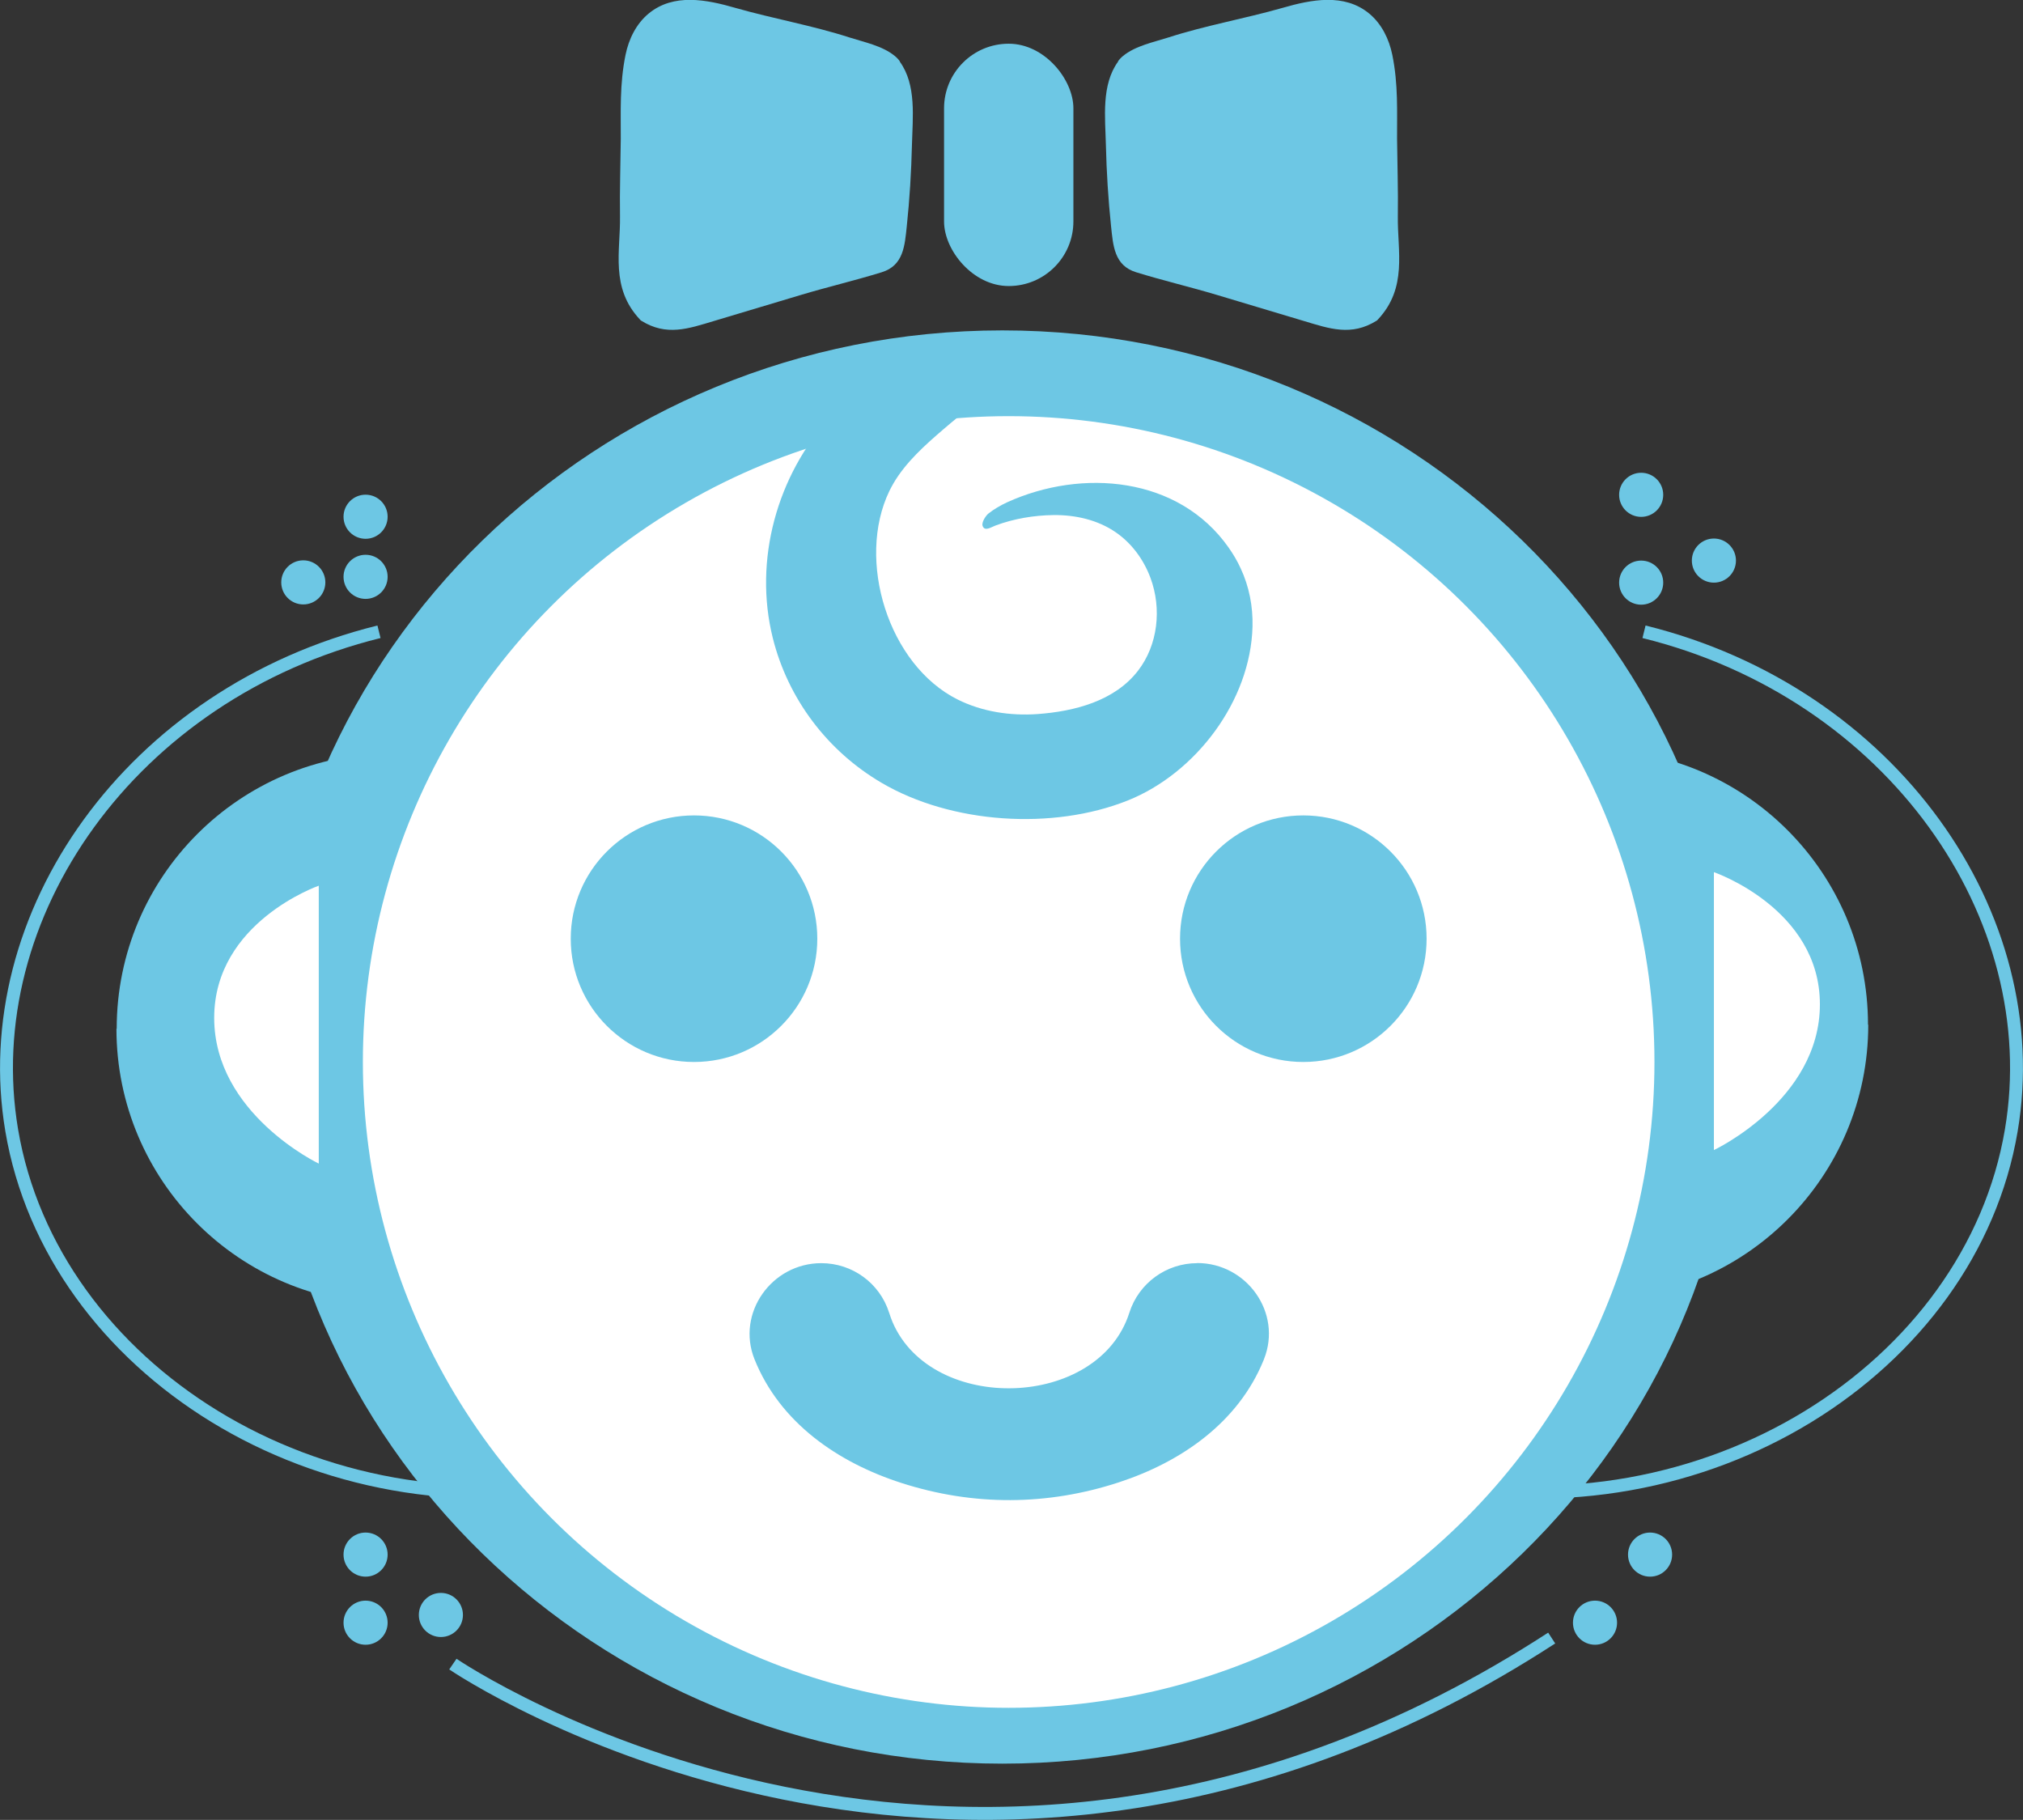
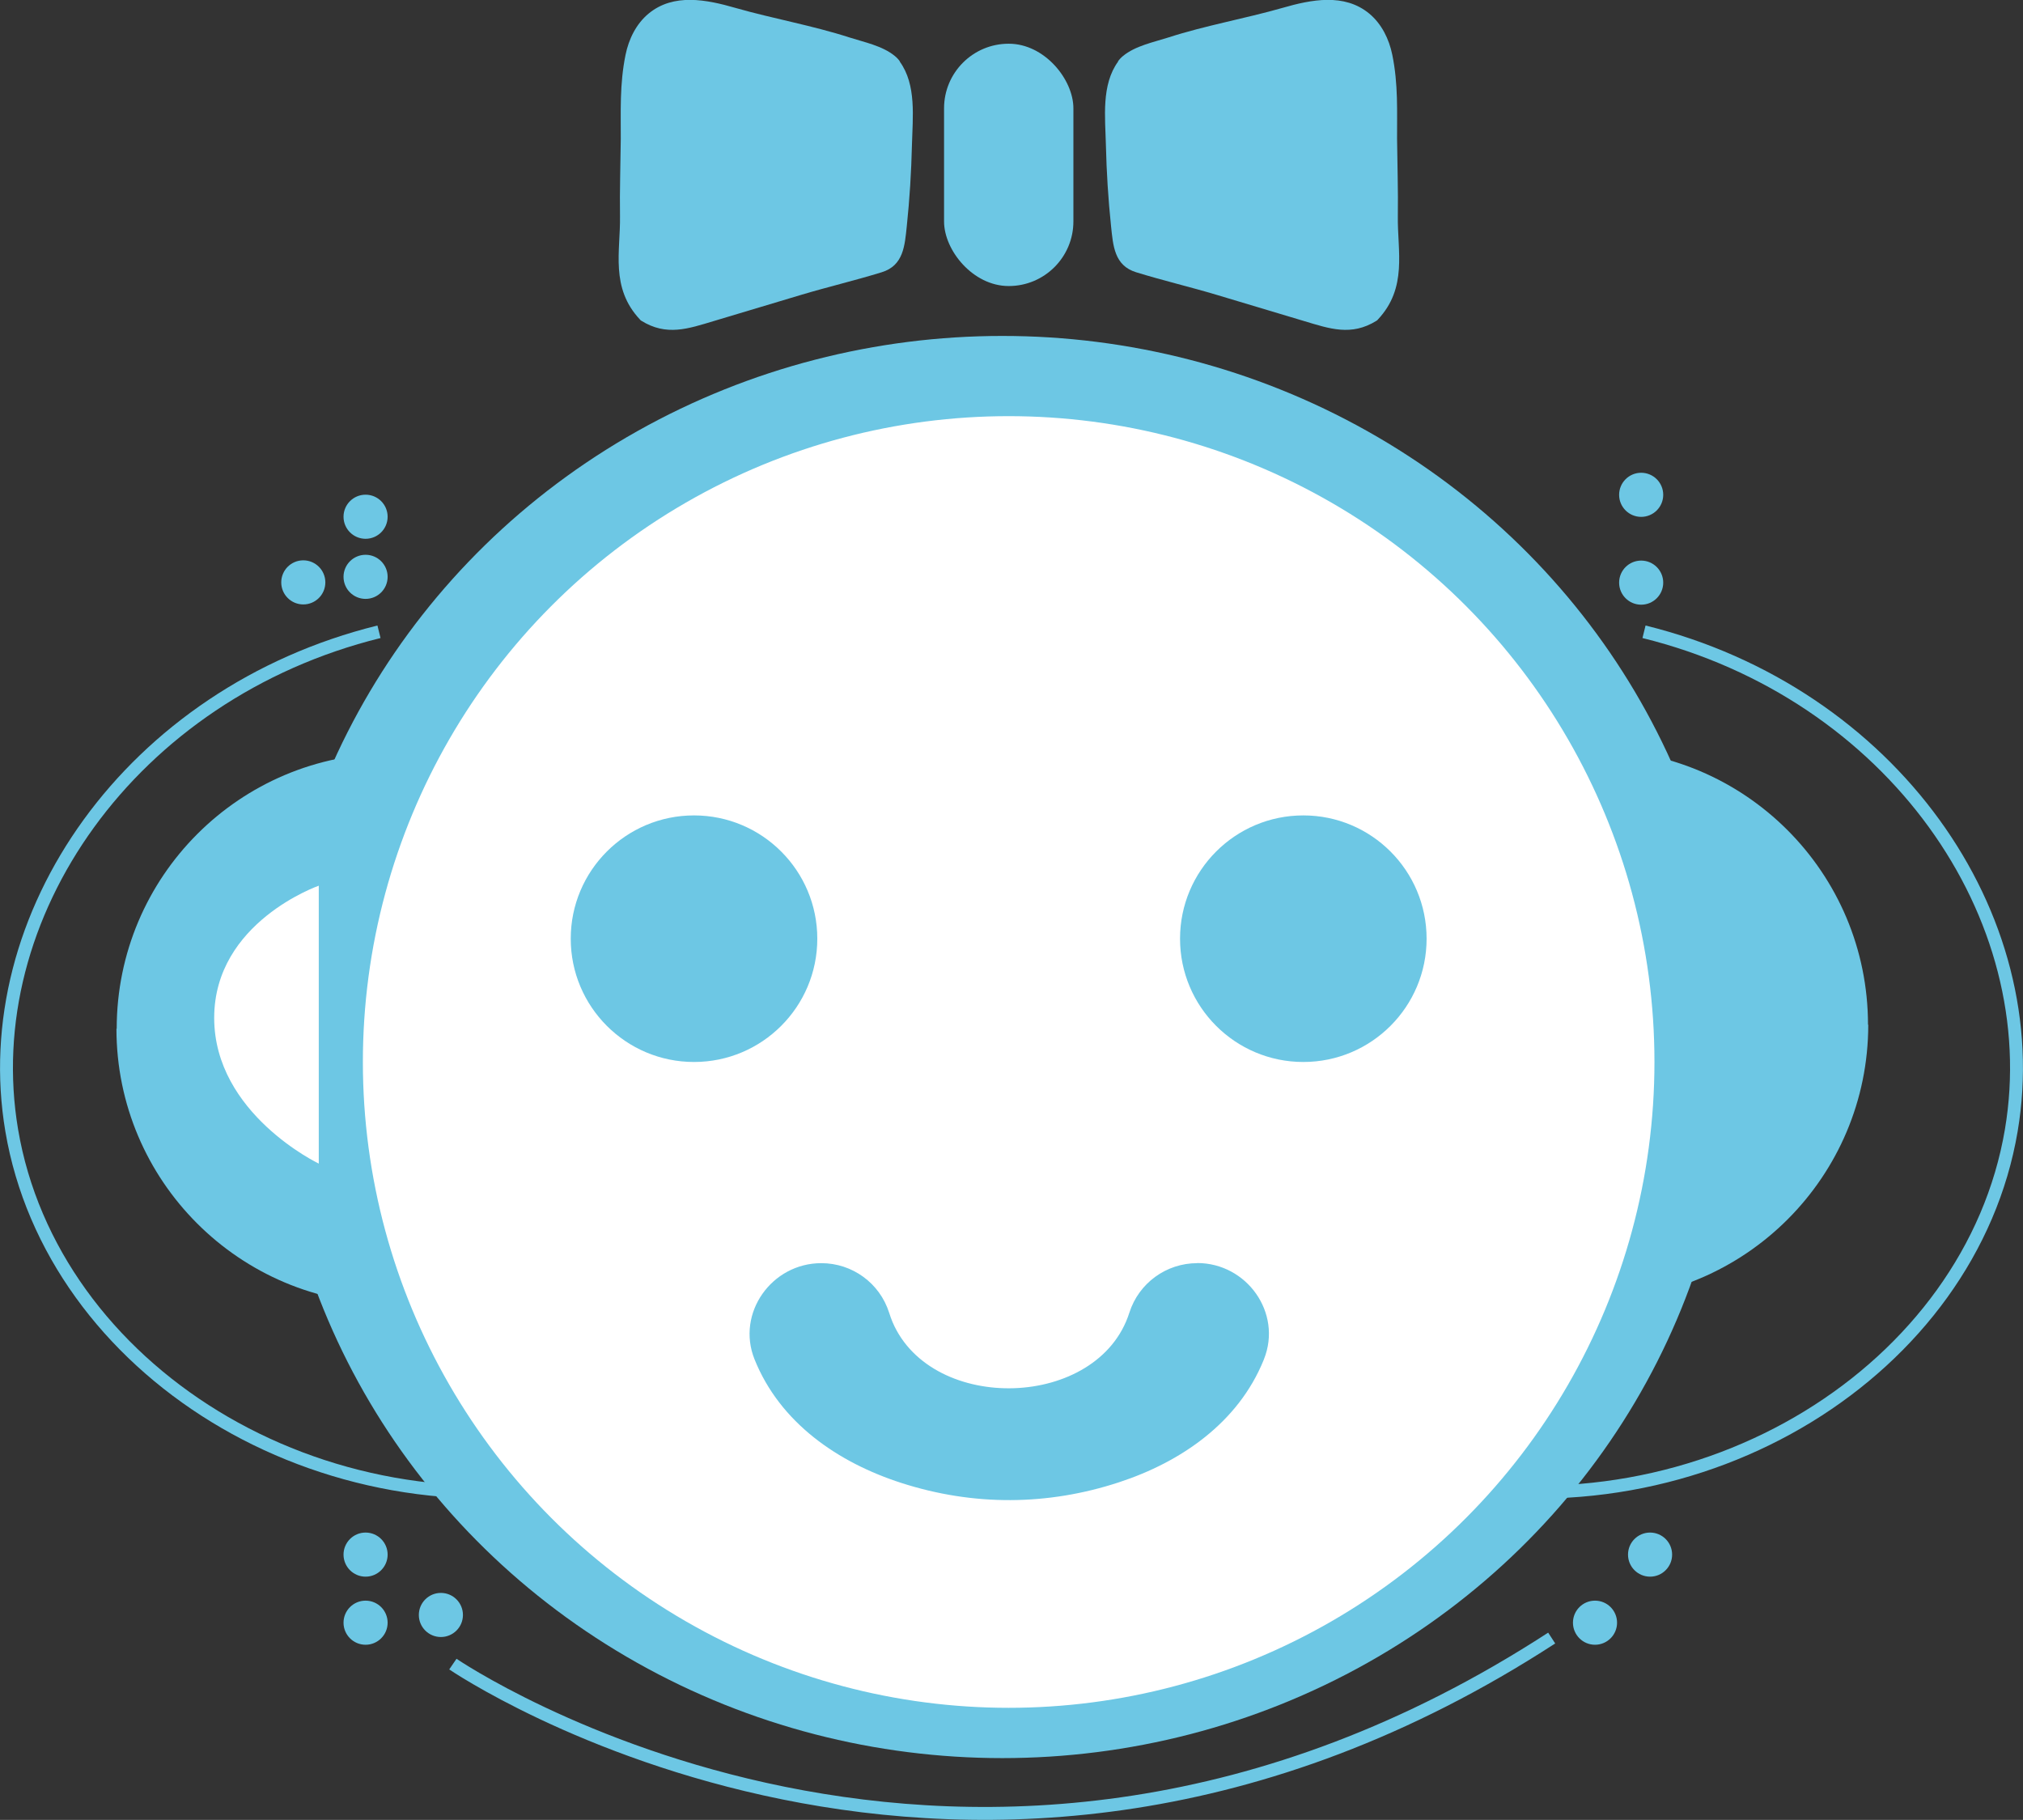
<svg xmlns="http://www.w3.org/2000/svg" id="Ebene_2" viewBox="0 0 156.88 141.12">
  <rect x="0" y="0" width="156.88" height="141.12" fill="#333333" stroke="none" />
  <defs>
    <style>.cls-1,.cls-2{fill:#fff;}.cls-3{fill:#6dc7e4;}.cls-2,.cls-4{stroke:#6dc7e4;stroke-miterlimit:10;}.cls-4{fill:none;}</style>
  </defs>
  <g id="Ebene_2-2">
    <g>
      <g>
        <ellipse class="cls-3" cx="77.73" cy="81.19" rx="56.63" ry="55.14" />
-         <path class="cls-3" d="m77.73,136.76c-31.46,0-57.06-24.93-57.06-55.57s25.6-55.57,57.06-55.57,57.06,24.93,57.06,55.57-25.6,55.57-57.06,55.57Zm0-110.29c-30.99,0-56.2,24.54-56.2,54.71s25.21,54.71,56.2,54.71,56.2-24.54,56.2-54.71-25.21-54.71-56.2-54.71Z" />
      </g>
      <path class="cls-3" d="m9.03,79.77c0,11.79,9.56,21.35,21.35,21.35,1.33,0,2.63-.12,3.89-.36,3.46-.63,6.63-2.09,9.29-4.19-1.71-4.89-2.62-10.12-2.62-15.55,0-6.14,1.17-12.03,3.33-17.46-2.69-2.31-5.95-3.95-9.55-4.7-1.4-.29-2.84-.44-4.32-.44-11.79,0-21.35,9.55-21.35,21.35Z" />
      <circle class="cls-3" cx="123.69" cy="125.83" r="1.71" />
      <circle class="cls-3" cx="127.96" cy="120.55" r="1.71" />
      <path class="cls-4" d="m127.49,48.99c19.2,4.74,31.3,22,28.48,38.67-3.12,18.45-23.77,31.65-45.34,27.17" />
      <path class="cls-4" d="m29.39,48.99C10.19,53.74-1.91,70.99.91,87.66c3.12,18.45,23.77,31.65,45.34,27.17" />
      <path class="cls-4" d="m35.12,129.04s39.99,27.35,85.21-2.02" />
      <path class="cls-3" d="m144.88,79.46c0,11.79-9.56,21.35-21.35,21.35-1.33,0-2.63-.12-3.89-.36-3.46-.63-6.63-2.09-9.29-4.19,1.71-4.89,2.62-10.12,2.62-15.55,0-6.14-1.17-12.03-3.33-17.46,2.69-2.31,5.95-3.95,9.55-4.7,1.4-.29,2.84-.44,4.32-.44,11.79,0,21.35,9.55,21.35,21.35Z" />
      <circle class="cls-2" cx="78.22" cy="82.35" r="50.58" />
      <circle class="cls-3" cx="53.82" cy="72.79" r="9.56" />
      <circle class="cls-3" cx="101.07" cy="72.79" r="9.56" />
      <path class="cls-1" d="m24.72,68.68v21.55s-8.11-3.87-8.11-11.3,8.11-10.25,8.11-10.25Z" />
      <circle class="cls-3" cx="23.52" cy="45.16" r="1.71" />
      <circle class="cls-3" cx="28.35" cy="44.73" r="1.71" />
      <circle class="cls-3" cx="28.35" cy="40.07" r="1.71" />
      <circle class="cls-3" cx="127.27" cy="45.18" r="1.71" />
-       <circle class="cls-3" cx="132.91" cy="43.47" r="1.71" />
      <circle class="cls-3" cx="127.27" cy="38.37" r="1.71" />
      <circle class="cls-3" cx="28.35" cy="120.55" r="1.71" />
      <circle class="cls-3" cx="34.19" cy="125.23" r="1.71" />
      <circle class="cls-3" cx="28.35" cy="125.83" r="1.71" />
-       <path class="cls-3" d="m65.06,31.75c-.24.13-.44.33-.62.53-4.18,4.56-6.02,11.15-4.51,17.2,1.18,4.72,4.24,8.76,8.43,11.22,5.41,3.18,13.28,3.7,19.1,1.37,5.27-2.11,9.52-7.72,9.67-13.48.04-1.56-.26-3.11-.92-4.52-.26-.57-.58-1.11-.94-1.62-3.88-5.51-11.36-6.13-17.15-3.51-.52.24-1.04.54-1.48.89-.19.16-.54.67-.44.95.16.46.67.09,1-.03,1.42-.53,2.97-.79,4.49-.81,1.7-.02,3.44.37,4.84,1.34,1.24.85,2.17,2.13,2.69,3.54.88,2.37.58,5.19-.97,7.19-1.81,2.35-4.92,3.15-7.78,3.36-2.13.15-4.31-.18-6.21-1.13-5.37-2.68-7.88-10.8-5.29-16.17.1-.2.2-.39.31-.58.96-1.65,2.47-2.99,3.9-4.22,1.63-1.4,3.34-2.7,5.13-3.89-4.2.73-8.41,1.47-12.61,2.2-.19.03-.39.07-.57.15-.02,0-.04.02-.06.03Z" />
      <path class="cls-3" d="m92.84,97.95c-2.4,0-4.53,1.55-5.26,3.84-2.39,7.51-15.3,7.86-18.36.74-.1-.24-.19-.49-.27-.74-.73-2.29-2.85-3.84-5.26-3.84-3.85,0-6.61,3.88-5.18,7.45,1.98,4.94,6.49,8.02,11.41,9.6,5.57,1.79,11.32,1.76,16.86-.06,4.82-1.58,9.24-4.63,11.21-9.47.01-.03.02-.05.03-.08,1.43-3.58-1.33-7.45-5.18-7.45Z" />
      <path class="cls-3" d="m69.77,4.77c1.32,1.81,1,4.35.95,6.46-.05,2.11-.18,4.21-.4,6.31-.16,1.51-.25,3.05-1.94,3.57-2.07.64-4.2,1.14-6.27,1.76-2.25.67-4.49,1.35-6.74,2.02-2,.6-3.68,1.2-5.64-.02-.04-.02-.07-.05-.1-.09-2.32-2.47-1.51-5.31-1.55-8.01-.03-2,.04-4.01.06-6.01.01-2.09-.1-4.21.37-6.51.25-1.22.82-2.39,1.78-3.19,1.94-1.61,4.51-1.09,6.73-.45,2.94.84,5.96,1.36,8.87,2.3,1.12.36,2.54.64,3.5,1.43.15.12.29.27.4.43Z" />
      <rect class="cls-3" x="73.21" y="3.39" width="10.03" height="18.79" rx="5.01" ry="5.01" />
-       <path class="cls-1" d="m132.91,67.63v21.55s8.22-3.87,8.22-11.3c0-7.43-8.22-10.25-8.22-10.25Z" />
      <path class="cls-3" d="m86.71,4.77c-1.32,1.81-1,4.35-.95,6.46.05,2.11.18,4.21.4,6.31.16,1.51.25,3.05,1.94,3.57,2.07.64,4.2,1.14,6.27,1.76,2.25.67,4.49,1.35,6.74,2.02,2,.6,3.68,1.2,5.64-.02.04-.02.07-.05.1-.09,2.32-2.47,1.51-5.31,1.55-8.01.03-2-.04-4.01-.06-6.01-.01-2.09.1-4.21-.37-6.51-.25-1.22-.82-2.39-1.78-3.19-1.94-1.61-4.51-1.09-6.73-.45-2.94.84-5.96,1.36-8.87,2.3-1.12.36-2.54.64-3.5,1.43-.15.12-.29.27-.4.43Z" />
    </g>
  </g>
</svg>